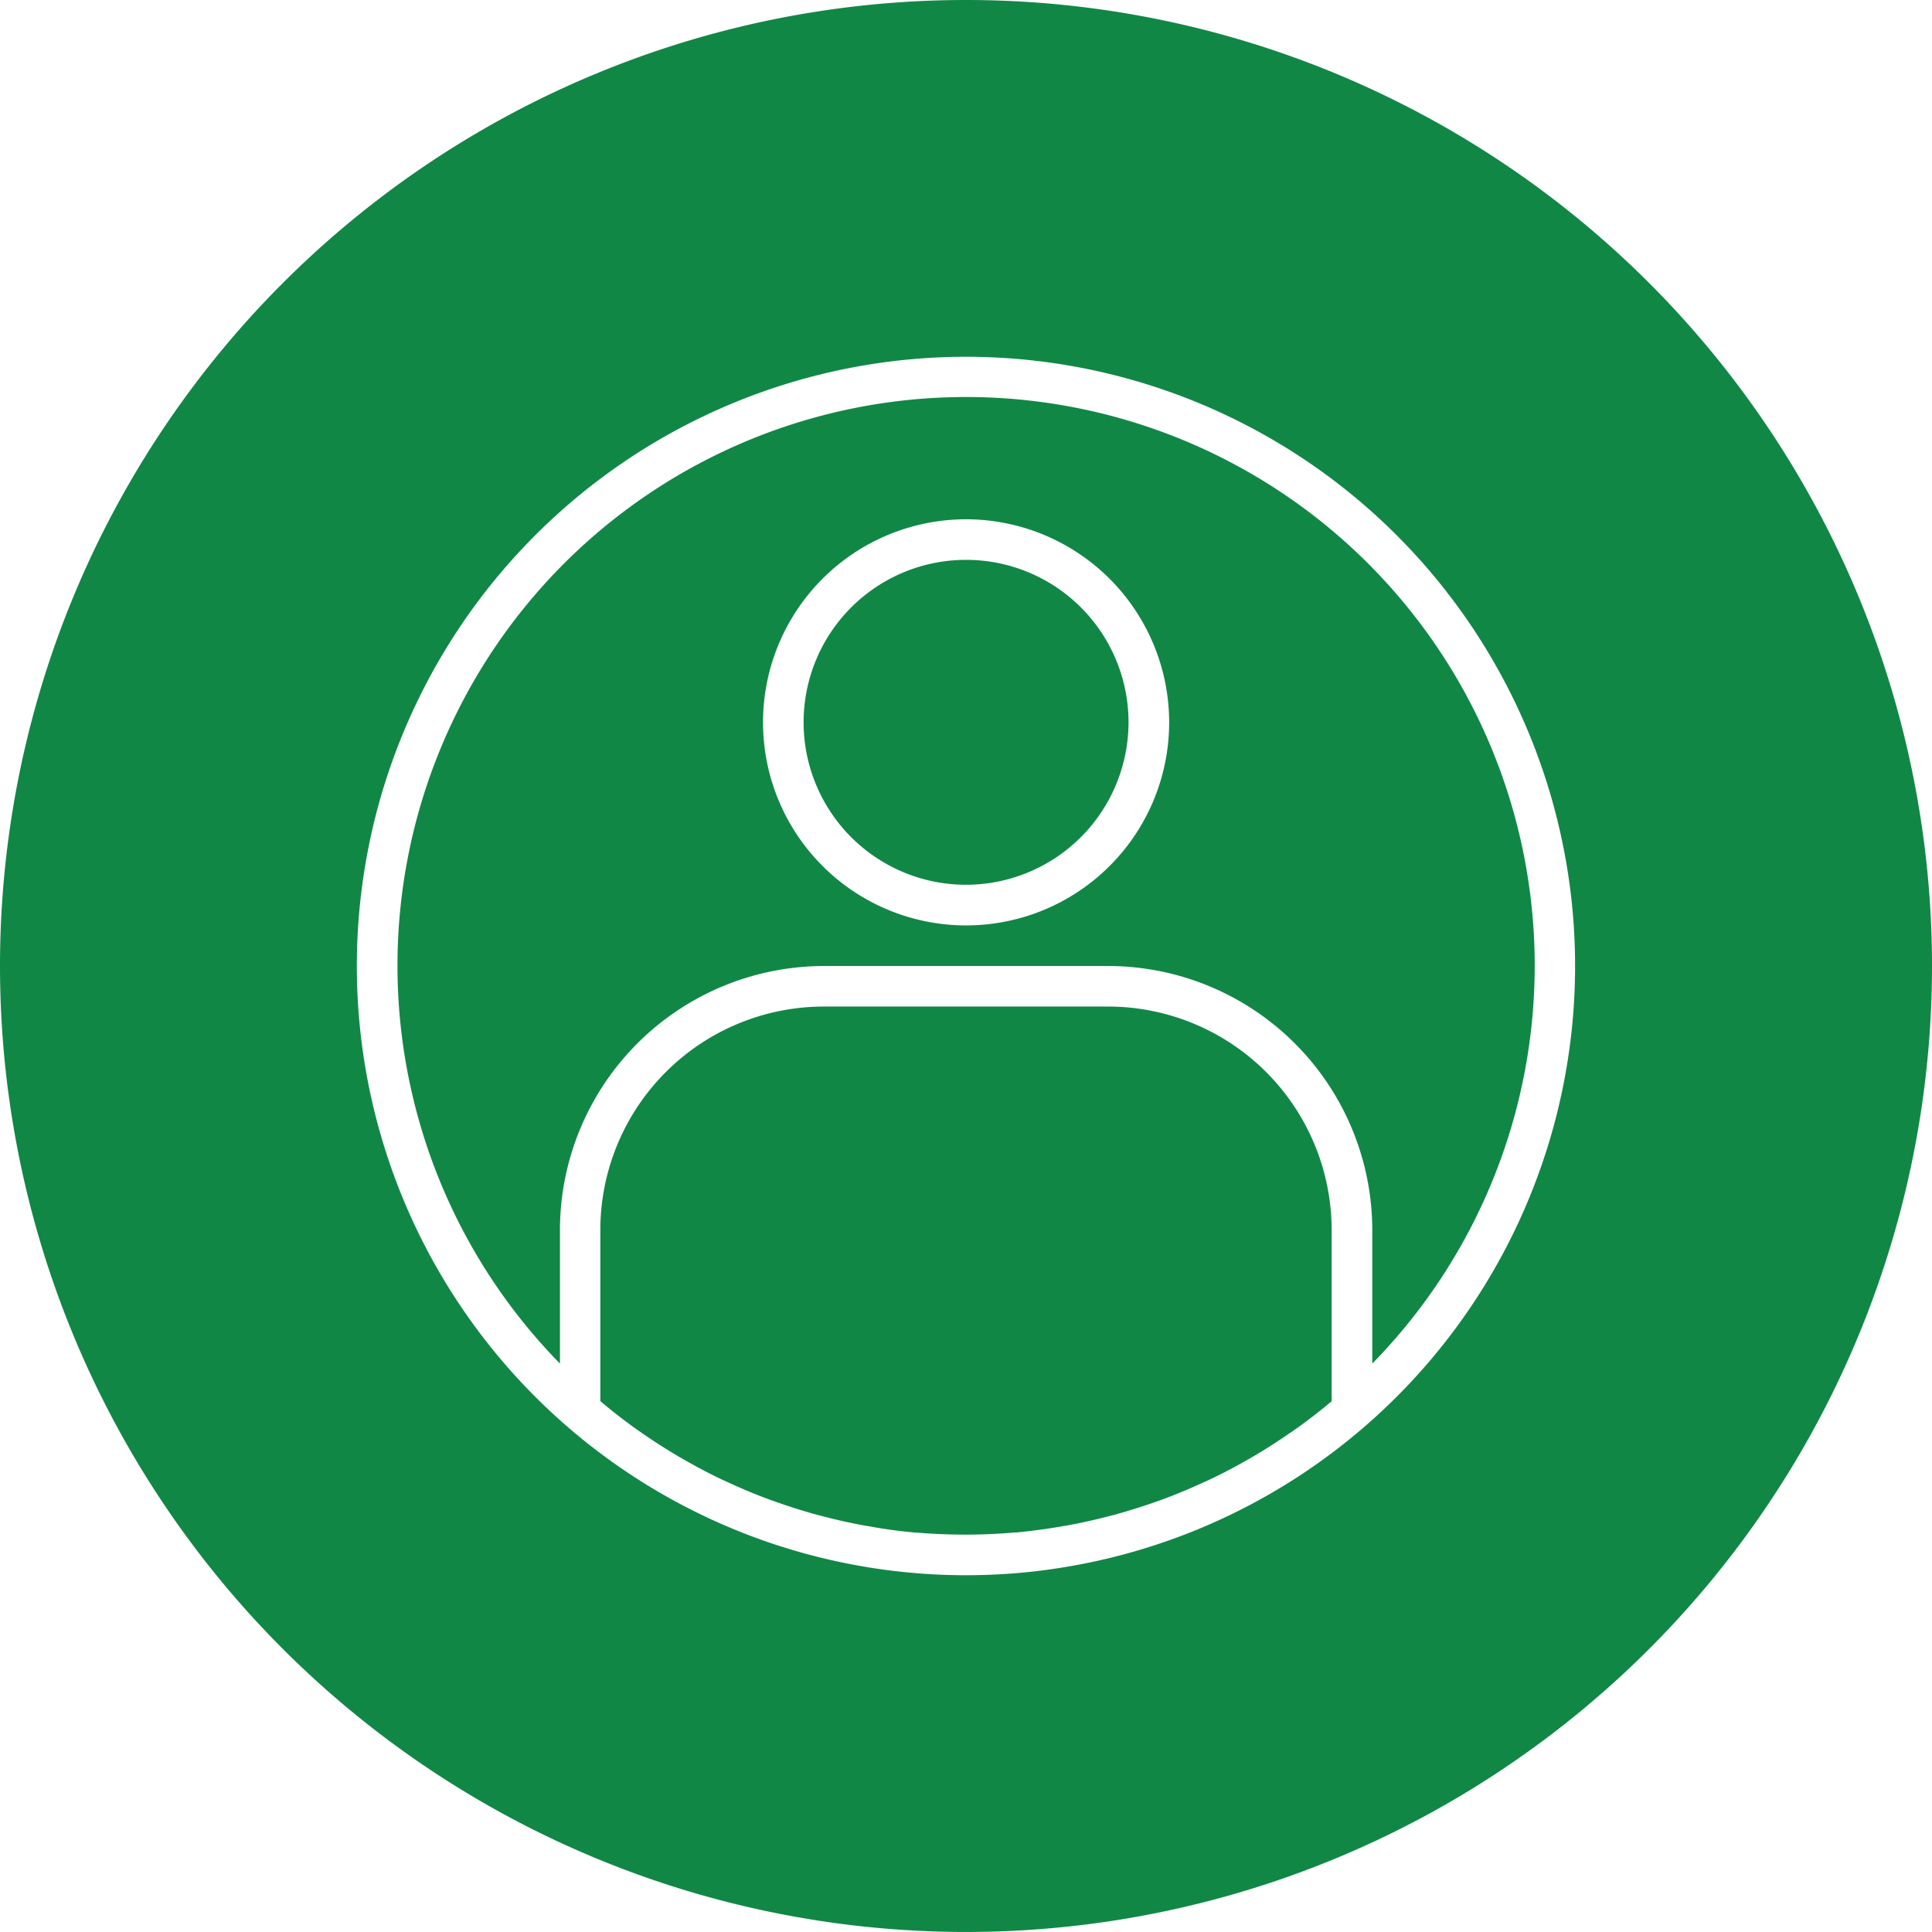
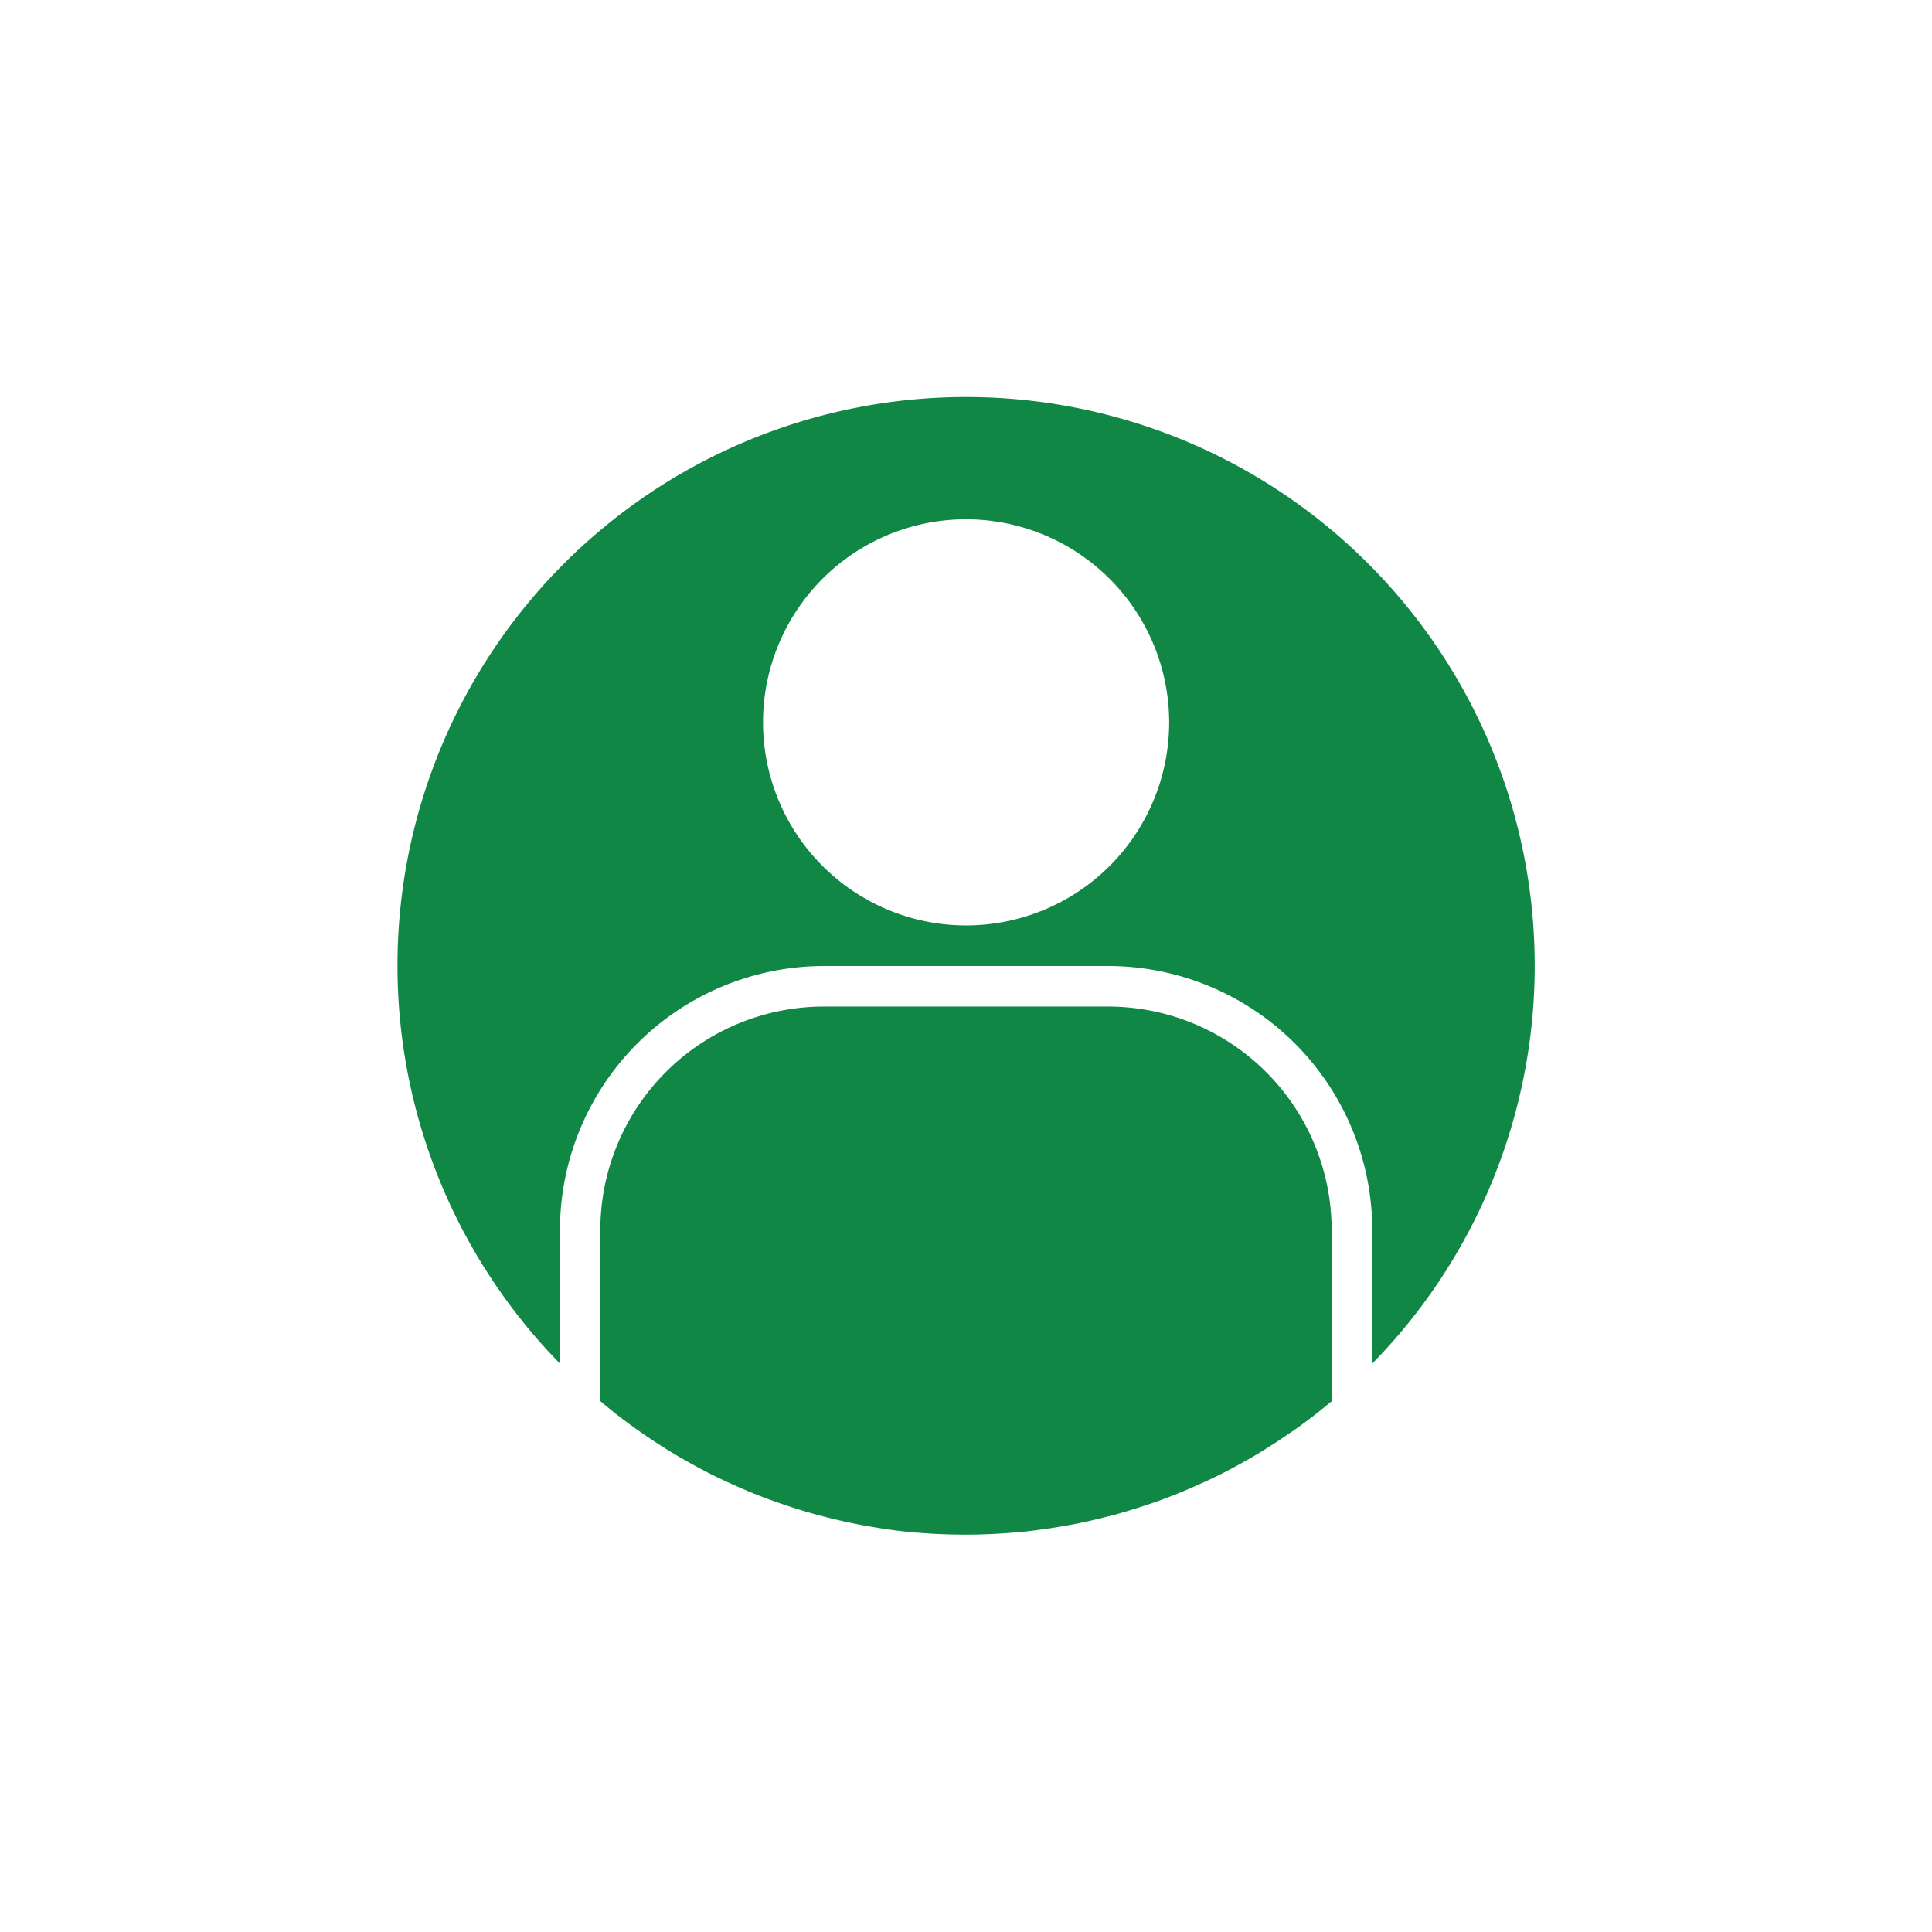
<svg xmlns="http://www.w3.org/2000/svg" width="60.477" height="60.477" viewBox="0 0 60.477 60.477">
  <defs>
    <style>.a{fill:#118746;}</style>
  </defs>
  <path class="a" d="M-477.625,563.892v5.36l-.085.071q-.533.445-1.1.842l-.149.1q-.567.394-1.162.742l-.15.085c-.4.229-.81.445-1.227.639-.048.023-.1.044-.144.064q-.635.294-1.291.537l-.126.045c-.446.159-.9.3-1.354.428l-.109.027c-.467.123-.938.23-1.414.315l-.082.013q-.73.129-1.473.2h-.045c-.509.044-1.017.068-1.532.068s-1.027-.019-1.535-.063h-.045c-.495-.044-.986-.11-1.472-.2l-.083-.013q-.714-.128-1.413-.315l-.112-.029c-.454-.122-.9-.266-1.347-.425l-.137-.048c-.434-.159-.861-.338-1.281-.532-.052-.024-.1-.046-.156-.071-.412-.19-.815-.405-1.212-.631l-.168-.095c-.39-.228-.771-.472-1.145-.73l-.169-.116q-.551-.391-1.074-.826l-.1-.084v-5.36a7,7,0,0,1,6.992-6.992h8.9A7,7,0,0,1-477.625,563.892Z" transform="translate(519.309 -525.39)" />
-   <path class="a" d="M-426.489,421.505a5.091,5.091,0,0,1-5.085,5.086,5.086,5.086,0,0,1-5.086-5.086,5.085,5.085,0,0,1,5.086-5.085A5.085,5.085,0,0,1-426.489,421.505Z" transform="translate(461.815 -398.895)" />
  <path class="a" d="M-534.025,370.383a17.8,17.8,0,0,0-25.086,0,17.8,17.8,0,0,0-.17,25.086v-4.181a8.273,8.273,0,0,1,8.264-8.264h8.9a8.274,8.274,0,0,1,8.264,8.264v4.181A17.8,17.8,0,0,0-534.025,370.383Zm-12.542,11.37a6.357,6.357,0,0,1-6.357-6.357,6.357,6.357,0,0,1,6.357-6.356,6.362,6.362,0,0,1,6.356,6.356A6.357,6.357,0,0,1-546.567,381.753Z" transform="translate(576.809 -352.785)" />
-   <path class="a" d="M-659.112,240.38a30.239,30.239,0,0,0-30.238,30.238,30.239,30.239,0,0,0,30.238,30.238,30.238,30.238,0,0,0,30.239-30.238A30.238,30.238,0,0,0-659.112,240.38Zm3.494,48.985-.2.036c-.521.091-1.045.163-1.575.211q-.854.076-1.716.077a19.07,19.07,0,0,1-19.071-19.07,19.071,19.071,0,0,1,19.071-19.071,19.071,19.071,0,0,1,18.983,17.318A19.07,19.07,0,0,1-655.617,289.365Z" transform="translate(689.35 -240.38)" />
</svg>